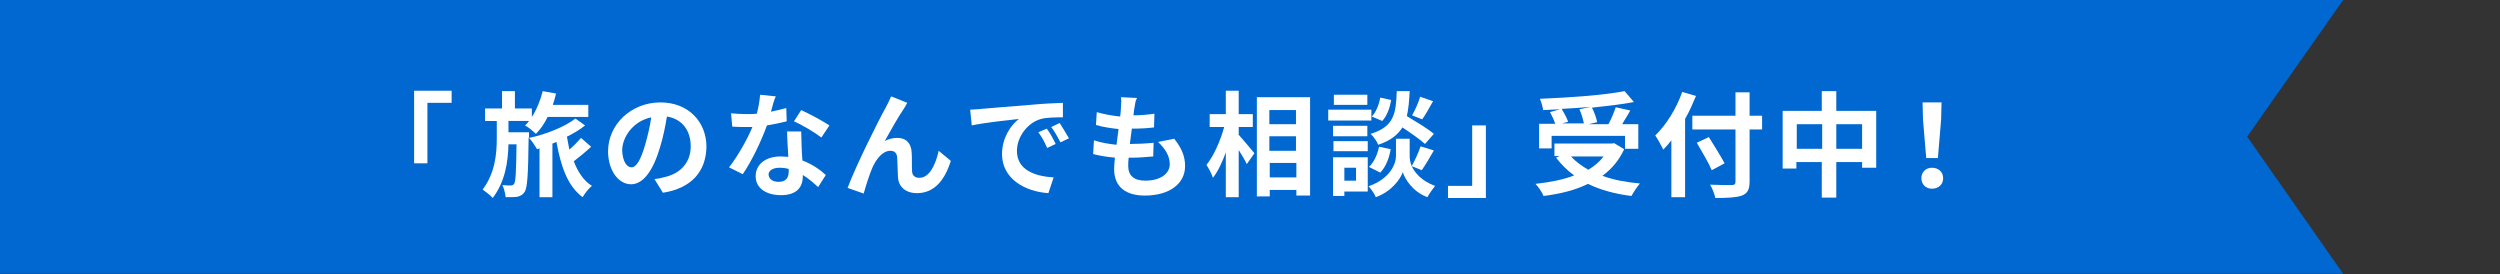
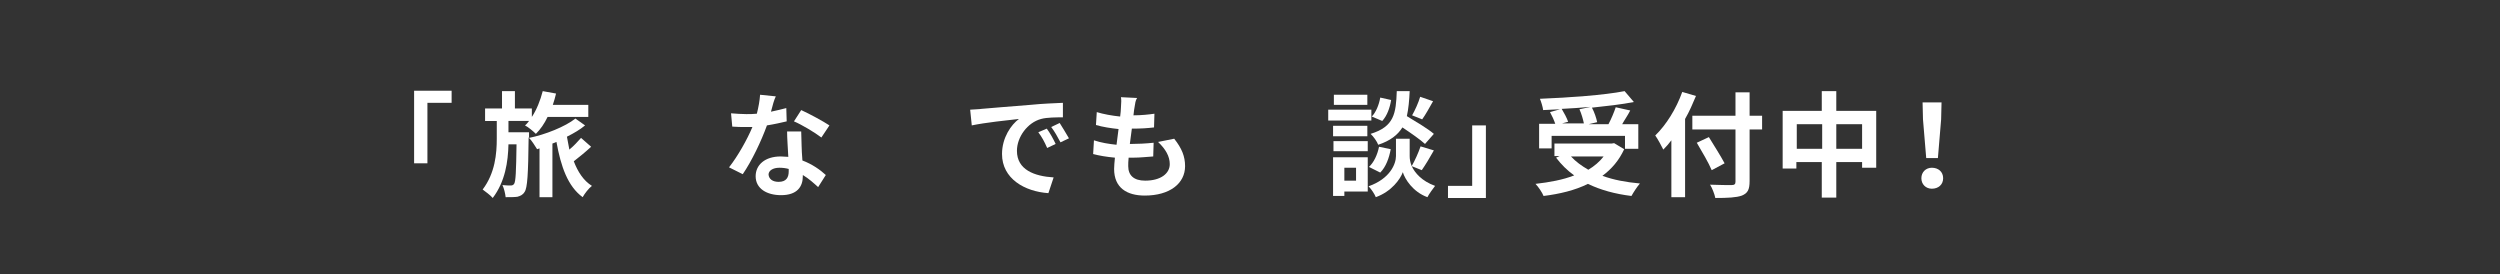
<svg xmlns="http://www.w3.org/2000/svg" version="1.1" id="レイヤー_1" x="0px" y="0px" width="620px" height="68px" viewBox="0 0 620 68" enable-background="new 0 0 620 68" xml:space="preserve">
  <rect x="0" y="0" width="620" height="68" fill="#333333" stroke="none" />
-   <polygon fill="#0068D0" points="581.1,0 -2,0 -2,67.9 581.1,67.9 557.3,33.9 " />
  <g>
    <path fill="#FFFFFF" d="M112,25.5h-6v15h-3.3v-18h9.3V25.5z" />
    <path fill="#FFFFFF" d="M131.1,34.1c-0.1,9.1-0.3,12.5-1,13.5c-0.5,0.8-1.1,1-1.8,1.2c-0.7,0.1-1.8,0.1-2.9,0.1   c-0.1-0.9-0.4-2.2-0.8-3c0.9,0.1,1.6,0.1,2.1,0.1c0.3,0,0.6-0.1,0.8-0.4c0.4-0.6,0.5-3,0.6-9.8h-2c-0.1,4.3-0.8,9.2-3.9,13.3   c-0.6-0.7-1.7-1.5-2.5-2.1c3.1-4.1,3.5-8.9,3.5-12.6V30h-2.9v-3.1h4.2v-4.3h3.2v4.3h4.2V29c1.2-1.8,2.1-4.1,2.7-6.4l3.3,0.6   c-0.2,0.9-0.5,1.9-0.8,2.8h8.8v3h-10.1c-0.8,1.7-1.8,3.1-2.9,4.2c-0.6-0.6-1.9-1.7-2.7-2.1c0.4-0.3,0.7-0.7,1-1.1h-5.1v2.8h5.1   V34.1z M146.6,36.4c-1.3,1.2-3,2.6-4.3,3.6c1,2.6,2.4,4.8,4.5,6.1c-0.8,0.6-1.8,1.9-2.3,2.8c-3.7-2.7-5.4-7.6-6.5-13.7   c-0.3,0.1-0.6,0.3-1,0.4v13.3h-3.2V36.8l-0.6,0.2c-0.5-0.8-1.3-2.1-2-2.8c4-0.8,9-2.8,11.5-4.8l2.4,1.7c-1.2,1-2.7,1.9-4.5,2.8   c0.2,1.1,0.4,2.2,0.6,3.2c1.1-0.9,2.1-2,2.9-2.9L146.6,36.4z" />
-     <path fill="#FFFFFF" d="M164.4,47.8l-2.1-3.4c1.1-0.1,1.9-0.3,2.6-0.5c3.6-0.8,6.4-3.4,6.4-7.6c0-3.9-2.1-6.8-5.9-7.4   c-0.4,2.4-0.9,5-1.7,7.6c-1.7,5.7-4.1,9.2-7.2,9.2c-3.1,0-5.7-3.4-5.7-8.2c0-6.5,5.6-12.1,13-12.1c7,0,11.4,4.9,11.4,11   C175.1,42.5,171.5,46.7,164.4,47.8z M156.6,41.5c1.2,0,2.3-1.8,3.4-5.6c0.6-2.1,1.2-4.5,1.5-6.8c-4.7,1-7.2,5.1-7.2,8.2   C154.4,40.1,155.5,41.5,156.6,41.5z" />
    <path fill="#FFFFFF" d="M191.2,27.7c1.4-0.3,2.7-0.6,3.8-0.9l0.1,3.3c-1.3,0.3-3,0.7-4.9,1c-1.4,3.9-3.8,8.9-6,12.1l-3.4-1.7   c2.2-2.8,4.5-6.9,5.8-10c-0.5,0-1,0-1.5,0c-1.2,0-2.3,0-3.5-0.1l-0.3-3.3c1.2,0.1,2.7,0.2,3.8,0.2c0.8,0,1.7,0,2.6-0.1   c0.4-1.6,0.7-3.2,0.8-4.7l3.9,0.4C192,24.7,191.6,26.1,191.2,27.7z M198.8,36.2c0,0.8,0.1,2.2,0.2,3.6c2.4,0.9,4.4,2.3,5.8,3.6   l-1.9,3c-1-0.9-2.3-2.1-3.8-3c0,0.1,0,0.2,0,0.3c0,2.6-1.4,4.7-5.4,4.7c-3.5,0-6.3-1.6-6.3-4.7c0-2.8,2.3-4.9,6.2-4.9   c0.7,0,1.3,0.1,1.9,0.1c-0.1-2.1-0.3-4.6-0.3-6.3h3.5C198.7,33.8,198.8,34.9,198.8,36.2z M193.1,45.1c1.9,0,2.5-1.1,2.5-2.6   c0-0.2,0-0.3,0-0.6c-0.7-0.2-1.5-0.3-2.3-0.3c-1.6,0-2.7,0.7-2.7,1.7C190.7,44.4,191.6,45.1,193.1,45.1z M196.9,30.1l1.8-2.8   c2,0.9,5.5,2.8,7,3.8l-2,3C202,32.8,198.8,30.9,196.9,30.1z" />
-     <path fill="#FFFFFF" d="M224.2,26.9c-1.4,2-3.4,5.6-4.8,8.1c1-0.6,2.2-0.8,3.2-0.8c2.1,0,3.4,1.3,3.5,3.7c0.1,1.3,0,3.5,0.1,4.7   c0.1,1.1,0.9,1.5,1.8,1.5c2.5,0,4-3.2,4.8-6.7l3,2.5c-1.5,4.8-4.1,8-8.4,8c-3.1,0-4.6-1.9-4.7-3.9c-0.1-1.5-0.1-3.8-0.2-5   c-0.1-1-0.6-1.6-1.7-1.6c-1.9,0-3.5,2-4.5,4.3c-0.7,1.6-1.7,4.8-2.1,6.3l-4-1.4c2.1-5.6,7.9-17.2,9.4-19.8c0.4-0.8,0.9-1.7,1.4-2.9   l4,1.6C224.8,25.9,224.5,26.4,224.2,26.9z" />
    <path fill="#FFFFFF" d="M243.4,27c2.4-0.2,7-0.6,12.2-1c2.9-0.3,6-0.4,8-0.5l0,3.6c-1.5,0-4,0-5.4,0.4c-3.4,0.9-6,4.5-6,7.9   c0,4.7,4.3,6.3,9.1,6.6l-1.3,3.9c-5.9-0.4-11.5-3.6-11.5-9.7c0-4.1,2.3-7.3,4.2-8.7c-2.7,0.3-8.4,0.9-11.7,1.6l-0.4-3.9   C241.8,27.1,242.9,27.1,243.4,27z M261.8,35.7l-2.1,1c-0.7-1.6-1.3-2.7-2.2-3.9l2.1-0.9C260.3,32.8,261.3,34.6,261.8,35.7z    M265.1,34.3l-2.1,1c-0.8-1.5-1.4-2.6-2.3-3.8l2.1-1C263.4,31.5,264.5,33.2,265.1,34.3z" />
    <path fill="#FFFFFF" d="M281.4,26.4c-0.1,0.5-0.2,1.2-0.3,2.2c2,0,3.8-0.2,5.2-0.4l-0.1,3.4c-1.7,0.2-3.2,0.3-5.5,0.3   c-0.2,1.2-0.3,2.6-0.5,3.8c0.1,0,0.1,0,0.2,0c1.7,0,3.8-0.1,5.7-0.3l-0.1,3.4c-1.6,0.1-3.2,0.3-5,0.3c-0.4,0-0.8,0-1.1,0   c-0.1,0.8-0.1,1.6-0.1,2.1c0,2.3,1.4,3.6,4.2,3.6c3.9,0,6.1-1.8,6.1-4.1c0-1.9-1-3.7-2.9-5.5l4-0.8c1.9,2.4,2.7,4.4,2.7,6.8   c0,4.3-3.8,7.3-10,7.3c-4.4,0-7.6-1.9-7.6-6.6c0-0.7,0.1-1.7,0.2-2.8c-2.1-0.2-3.9-0.5-5.4-0.9l0.2-3.4c1.8,0.6,3.7,0.9,5.6,1.1   c0.2-1.3,0.3-2.6,0.5-3.9c-1.9-0.2-3.9-0.5-5.6-1l0.2-3.2c1.6,0.5,3.8,0.9,5.8,1.1c0.1-0.9,0.2-1.6,0.2-2.3c0.1-1.3,0.1-1.9,0-2.5   l4,0.2C281.6,24.9,281.5,25.7,281.4,26.4z" />
-     <path fill="#FFFFFF" d="M307.1,33.3c1,1.1,3.4,4,4,4.7l-1.9,2.7c-0.4-0.9-1.2-2.2-2-3.5v11.7h-3.2V37.8c-0.9,2.5-2,4.8-3.2,6.3   c-0.3-1-1-2.3-1.6-3.2c1.8-2.2,3.5-6.1,4.4-9.4h-3.6v-3.2h4v-5.8h3.2v5.8h3.5v3.2h-3.5V33.3z M324.9,24.1v24.4h-3.4v-1.4h-6.6v1.6   h-3.2V24.1H324.9z M314.8,27.3v3.5h6.6v-3.5H314.8z M314.8,33.8v3.6h6.6v-3.6H314.8z M321.5,44v-3.6h-6.6V44H321.5z" />
    <path fill="#FFFFFF" d="M340.1,29.9h-10.7v-2.7h10.7V29.9z M339.2,47.5h-5.8v1.1h-2.8v-9.6h8.6V47.5z M339.1,33.8h-8.5v-2.6h8.5   V33.8z M330.7,35h8.5v2.5h-8.5V35z M339.1,26h-8.3v-2.5h8.3V26z M333.4,41.6v3.2h2.9v-3.2H333.4z M350.1,41.2   c0.8,1.7,2.5,3.7,5.8,4.9c-0.6,0.8-1.5,2-1.9,2.8c-3.6-1.3-5.6-4.5-6.1-6.2c-0.6,1.7-2.8,4.8-6.7,6.2c-0.3-0.8-1.2-2.1-1.8-2.7   c5.4-1.9,6.8-5.6,6.8-7.5v-4.3h3.4v4.3C349.6,39.4,349.7,40.2,350.1,41.2c0.8-1.4,1.7-3.4,2.2-4.9l3.3,1c-1,1.8-2.1,3.6-3,4.9   L350.1,41.2z M339.5,41.4c1.2-1.1,2.1-3,2.5-5l2.9,0.6c-0.4,2.2-1.2,4.4-2.6,5.8L339.5,41.4z M353.4,35.7c-1.2-1.1-3.5-2.7-5.6-4.1   c-1.2,1.9-3,3.3-6,4.3c-0.3-0.8-1.2-2.1-1.9-2.7c5.9-1.8,6.3-5.1,6.5-10.6h3.2c-0.1,2.3-0.3,4.4-0.7,6.2c2.3,1.4,5.2,3.1,6.7,4.4   L353.4,35.7z M345,24.8c-0.3,1.9-1,3.9-2.2,5.2l-2.6-1.1c1-1,1.8-2.9,2.1-4.7L345,24.8z M355.4,25.1c-0.9,1.6-1.9,3.4-2.7,4.5   l-2.5-1c0.7-1.2,1.6-3.2,2-4.6L355.4,25.1z" />
    <path fill="#FFFFFF" d="M359.1,46.1h6v-15h3.4v18h-9.4V46.1z" />
    <path fill="#FFFFFF" d="M402.8,37c-1.3,2.8-3.1,4.9-5.4,6.6c2.7,1,5.9,1.6,9.3,1.9c-0.7,0.8-1.6,2.2-2.1,3.1   c-4.1-0.5-7.7-1.5-10.8-3c-3.2,1.6-7,2.5-11,3c-0.3-0.8-1.3-2.3-2-3c3.5-0.4,6.8-1,9.6-2.1c-1.7-1.2-3.2-2.7-4.5-4.4l0.9-0.4h-1.3   v-3.1h14.2l0.6-0.1L402.8,37z M384.8,36.8h-3.1v-6.1h4c-0.3-0.9-0.8-2-1.3-2.9l2.5-0.7c-1.4,0.1-2.8,0.1-4.2,0.2   c-0.1-0.8-0.5-2.1-0.8-2.8c7.4-0.3,15.9-0.9,21-1.9l2.3,2.7c-3,0.6-6.7,1-10.4,1.4c0.6,1.1,1.1,2.6,1.3,3.6l-2.1,0.5h4.9   c0.7-1.3,1.4-3,1.8-4.2l3.6,0.8c-0.6,1.2-1.4,2.3-2,3.4h4v6.1h-3.3v-3.2h-18.2V36.8z M394.5,26.5c-2.4,0.2-4.8,0.4-7.2,0.5   c0.6,1,1.3,2.3,1.6,3.2l-1.5,0.4h5.4c-0.2-1-0.6-2.4-1.1-3.5L394.5,26.5z M389.6,38.8c1.2,1.3,2.6,2.3,4.3,3.3   c1.5-0.9,2.8-2,3.8-3.3H389.6z" />
    <path fill="#FFFFFF" d="M420.6,23.8c-0.8,1.9-1.6,3.8-2.7,5.7v19.4h-3.4V34.8c-0.6,0.8-1.3,1.6-2,2.3c-0.4-0.8-1.4-2.7-2-3.5   c2.7-2.6,5.2-6.6,6.7-10.8L420.6,23.8z M437,32.1h-3.1v12.8c0,2.2-0.5,3-1.9,3.6c-1.4,0.5-3.5,0.6-6.6,0.6c-0.2-1-0.8-2.5-1.3-3.3   c2.2,0.1,4.7,0.1,5.3,0.1c0.7,0,1-0.2,1-0.8V32.1h-10.7v-3.4h10.7v-5.8h3.5v5.8h3.1V32.1z M424.5,42.2c-0.7-1.7-2.4-4.6-3.7-6.8   l3-1.4c1.3,2.1,3,4.8,3.9,6.5L424.5,42.2z" />
    <path fill="#FFFFFF" d="M465.3,27.5v14.1h-3.5v-1.4h-6.4V49h-3.6v-8.8h-6.3v1.6h-3.4V27.5h9.7v-4.9h3.6v4.9H465.3z M451.9,36.9   v-6.1h-6.3v6.1H451.9z M461.8,36.9v-6.1h-6.4v6.1H461.8z" />
    <path fill="#FFFFFF" d="M476.5,44.2c0-1.5,1.1-2.6,2.6-2.6c1.6,0,2.8,1,2.8,2.6s-1.2,2.6-2.8,2.6C477.6,46.8,476.5,45.7,476.5,44.2   z M476.9,29.6l-0.1-4.2h4.7l-0.1,4.2l-0.8,9.6h-2.9L476.9,29.6z" />
  </g>
</svg>